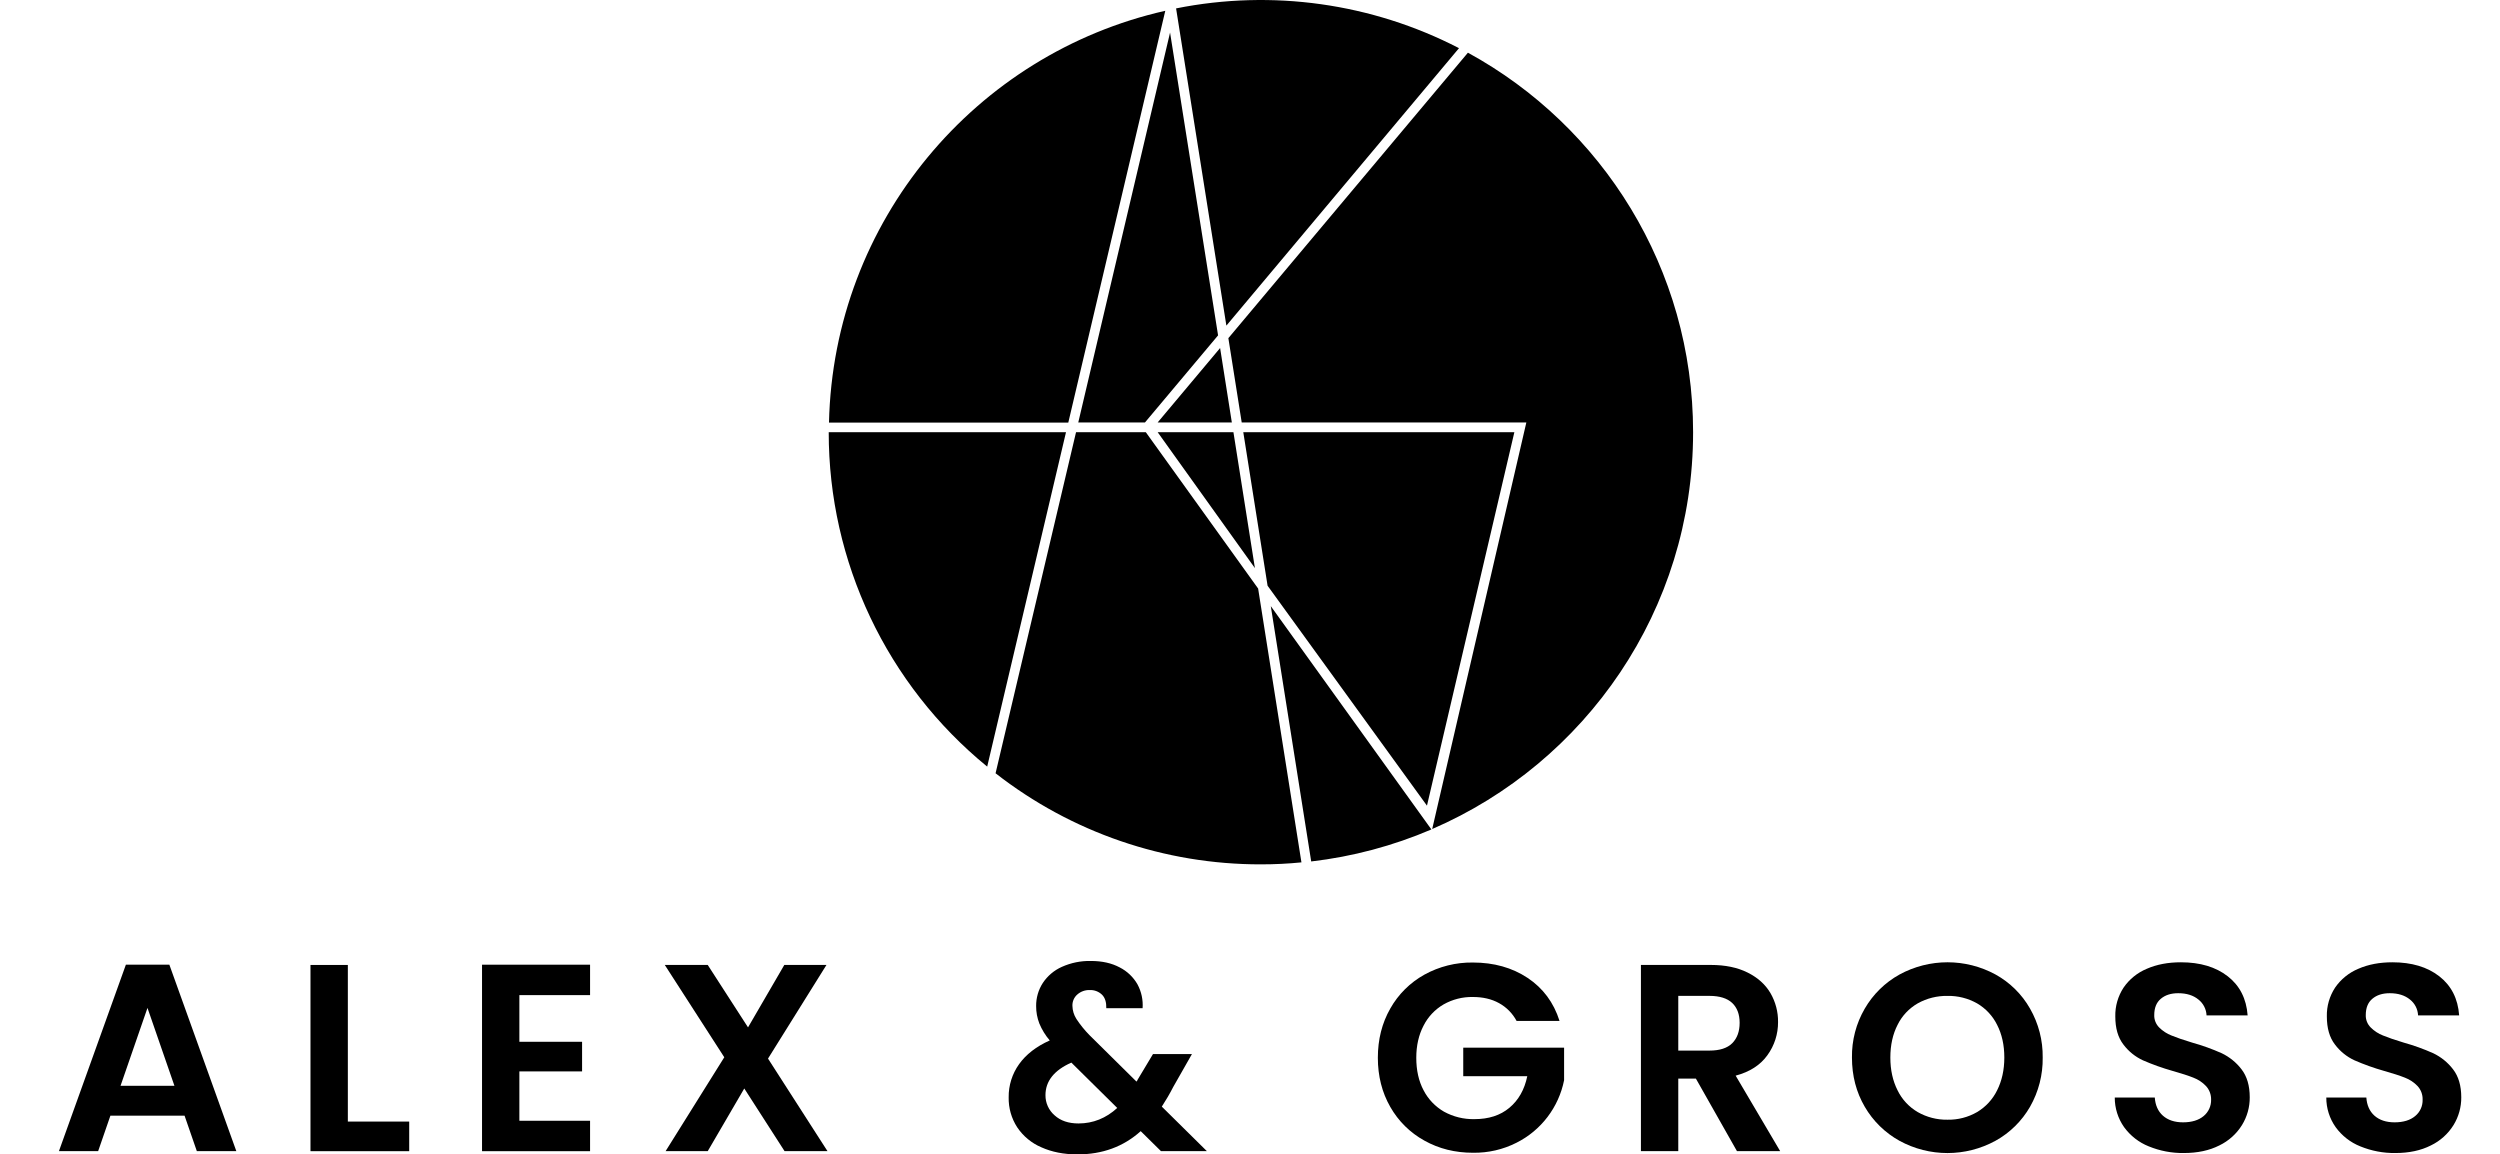
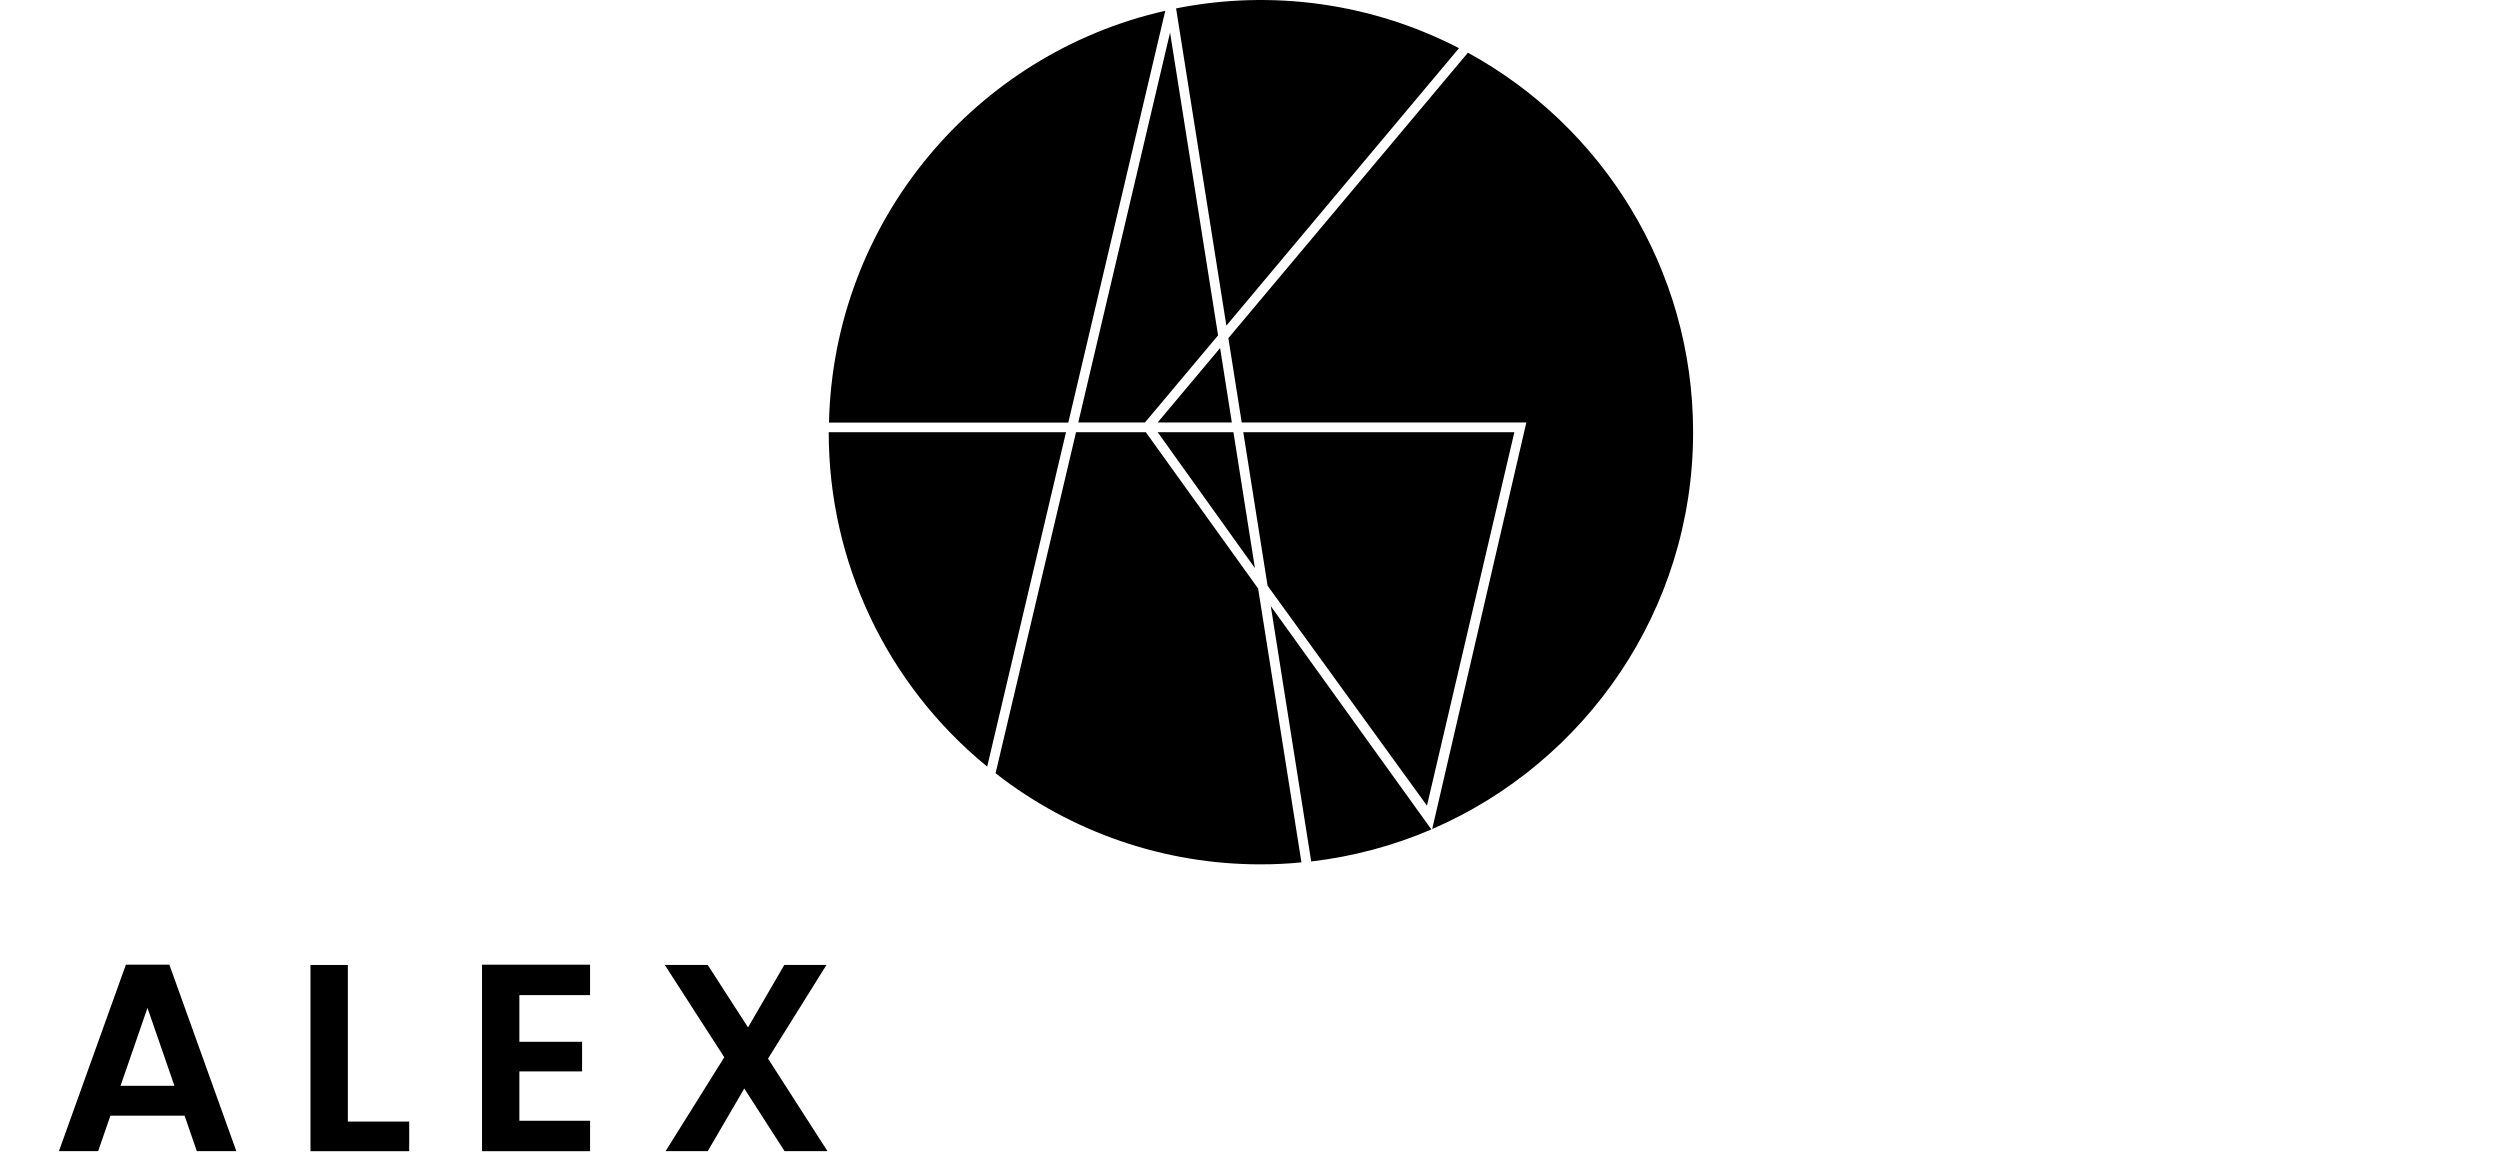
<svg xmlns="http://www.w3.org/2000/svg" xmlns:xlink="http://www.w3.org/1999/xlink" version="1.1" id="Ebene_1" x="0px" y="0px" width="120.795px" height="55.778px" viewBox="0 0 120.795 55.778" xml:space="preserve">
  <g>
    <defs>
      <rect id="SVGID_1_" width="120.795" height="55.777" />
    </defs>
    <clipPath id="SVGID_2_">
      <use xlink:href="#SVGID_1_" overflow="visible" />
    </clipPath>
    <path clip-path="url(#SVGID_2_)" d="M69.201,40.057c7.411-3.203,12.606-10.584,12.606-19.174c0-7.908-4.396-14.792-10.88-18.337   L59.352,16.339l0.645,4.073H73.75L69.201,40.057z M58.953,16.816l-3.017,3.596h3.584L58.953,16.816z M55.323,20.412l3.532-4.208   l-2.32-14.631l-4.435,18.839H55.323z M61.247,28.301l7.701,10.627l4.223-18.045H60.073L61.247,28.301z M69.162,40.077l-7.76-10.79   l1.953,12.337C65.354,41.391,67.311,40.87,69.162,40.077z M55.936,20.883l4.699,6.567l-1.038-6.567H55.936z M48.104,37.363   c3.661,2.86,8.175,4.409,12.82,4.401c0.664,0,1.314-0.031,1.959-0.096L60.79,28.437l-5.427-7.554h-3.371L48.104,37.363z    M51.507,20.883H40.042c-0.006,6.263,2.806,12.197,7.657,16.158L51.507,20.883z M56.304,0.521   c-9.159,2.069-16.03,10.158-16.249,19.897h11.563L56.304,0.521z M70.496,2.327c-4.207-2.173-9.028-2.85-13.67-1.921l2.43,15.327   L70.496,2.327z" />
  </g>
  <path d="M8.428,52.463L7.126,48.7l-1.302,3.764H8.428z M8.918,53.908H5.334l-0.592,1.714H2.847l3.235-9.01h2.101l3.236,9.01H9.511  L8.918,53.908z" />
  <polygon points="16.807,54.192 19.772,54.192 19.772,55.623 15.002,55.623 15.002,46.625 16.807,46.625 " />
  <polygon points="25.095,48.082 25.095,50.337 28.125,50.337 28.125,51.768 25.095,51.768 25.095,54.153 28.511,54.153   28.511,55.623 23.291,55.623 23.291,46.612 28.511,46.612 28.511,48.082 " />
  <polygon points="37.909,55.622 35.962,52.593 34.196,55.622 32.16,55.622 34.996,51.085 32.121,46.624 34.196,46.624 36.143,49.641   37.896,46.624 39.933,46.624 37.109,51.149 39.983,55.622 " />
  <g>
    <defs>
-       <rect id="SVGID_3_" width="120.795" height="55.777" />
-     </defs>
+       </defs>
    <clipPath id="SVGID_4_">
      <use xlink:href="#SVGID_3_" overflow="visible" />
    </clipPath>
    <path clip-path="url(#SVGID_4_)" d="M53.983,53.534l-2.217-2.191c-0.832,0.368-1.251,0.896-1.251,1.572   c-0.004,0.373,0.156,0.729,0.439,0.974c0.29,0.265,0.676,0.394,1.16,0.394C52.816,54.282,53.442,54.03,53.983,53.534    M56.097,55.622l-0.98-0.967c-0.831,0.748-1.849,1.123-3.055,1.123c-0.664,0-1.244-0.117-1.746-0.343   c-0.475-0.202-0.88-0.538-1.167-0.967c-0.28-0.431-0.423-0.937-0.412-1.45c-0.007-0.572,0.169-1.133,0.502-1.598   c0.335-0.471,0.832-0.858,1.483-1.148c-0.21-0.244-0.379-0.521-0.503-0.818c-0.104-0.269-0.157-0.556-0.155-0.844   c-0.004-0.396,0.108-0.783,0.323-1.115c0.227-0.342,0.546-0.612,0.921-0.779c0.44-0.197,0.917-0.294,1.399-0.284   c0.541,0,1.005,0.103,1.392,0.31c0.363,0.184,0.664,0.471,0.864,0.824c0.189,0.353,0.274,0.75,0.245,1.148h-1.754   c0.007-0.284-0.058-0.503-0.206-0.651c-0.158-0.153-0.372-0.235-0.593-0.226c-0.219-0.008-0.433,0.068-0.599,0.213   c-0.159,0.137-0.246,0.338-0.239,0.548c0.004,0.226,0.071,0.447,0.194,0.638c0.184,0.28,0.396,0.541,0.631,0.78l2.269,2.243   c0.017-0.014,0.03-0.032,0.039-0.053c0.006-0.019,0.019-0.031,0.026-0.051l0.734-1.225h1.882l-0.902,1.585   c-0.168,0.328-0.353,0.646-0.554,0.954l2.178,2.152H56.097z" />
-     <path clip-path="url(#SVGID_4_)" d="M73.28,49.332c-0.193-0.364-0.488-0.665-0.852-0.864c-0.36-0.199-0.779-0.295-1.262-0.295   c-0.496-0.01-0.986,0.115-1.418,0.36c-0.416,0.243-0.752,0.601-0.968,1.031c-0.231,0.444-0.348,0.96-0.348,1.547   c0,0.599,0.116,1.128,0.354,1.573c0.223,0.431,0.565,0.787,0.986,1.031c0.449,0.246,0.956,0.371,1.469,0.36   c0.69,0,1.251-0.181,1.689-0.548C73.37,53.16,73.66,52.651,73.795,52h-3.094v-1.379h4.873v1.573   c-0.261,1.308-1.109,2.423-2.301,3.021c-0.648,0.329-1.368,0.494-2.096,0.484c-0.869,0-1.649-0.193-2.353-0.587   c-0.69-0.38-1.261-0.945-1.649-1.63c-0.399-0.696-0.6-1.489-0.6-2.372c0-0.884,0.2-1.677,0.6-2.378   c0.387-0.689,0.959-1.256,1.649-1.639c0.716-0.395,1.522-0.597,2.341-0.586c1.012,0,1.895,0.246,2.643,0.741   c0.746,0.496,1.263,1.187,1.546,2.082H73.28z" />
-     <path clip-path="url(#SVGID_4_)" d="M81.091,50.762H82.6c0.489,0,0.856-0.116,1.096-0.354c0.238-0.239,0.36-0.567,0.36-0.986   c0-0.413-0.122-0.735-0.36-0.961c-0.239-0.225-0.606-0.342-1.096-0.342h-1.509V50.762z M83.927,55.622l-1.985-3.506h-0.851v3.506   h-1.805v-8.998h3.378c0.695,0,1.289,0.123,1.779,0.369c0.488,0.244,0.856,0.572,1.102,0.992c0.246,0.424,0.373,0.907,0.367,1.398   c0.004,0.576-0.176,1.139-0.516,1.605c-0.342,0.477-0.857,0.806-1.533,0.985l2.151,3.647H83.927z" />
    <path clip-path="url(#SVGID_4_)" d="M95.529,53.733c0.417-0.248,0.753-0.613,0.967-1.049c0.231-0.459,0.349-0.986,0.349-1.586   s-0.117-1.129-0.349-1.58c-0.214-0.433-0.55-0.793-0.967-1.037c-0.437-0.246-0.931-0.371-1.431-0.361   c-0.502-0.008-0.998,0.115-1.438,0.361c-0.42,0.242-0.76,0.603-0.973,1.037c-0.232,0.451-0.349,0.98-0.349,1.58   s0.116,1.127,0.349,1.586c0.213,0.438,0.552,0.803,0.973,1.049c0.438,0.25,0.934,0.377,1.438,0.369   C94.6,54.112,95.094,53.985,95.529,53.733 M91.778,55.12c-0.697-0.387-1.276-0.954-1.676-1.643   c-0.412-0.703-0.619-1.496-0.619-2.379c-0.012-0.83,0.201-1.647,0.619-2.365c0.399-0.689,0.979-1.258,1.676-1.645   c1.447-0.79,3.199-0.79,4.646,0c0.694,0.385,1.271,0.954,1.663,1.645c0.412,0.719,0.623,1.535,0.612,2.365   c0.012,0.832-0.199,1.654-0.612,2.379c-0.396,0.689-0.973,1.258-1.669,1.643C94.973,55.911,93.223,55.911,91.778,55.12" />
    <path clip-path="url(#SVGID_4_)" d="M103.824,55.39c-0.478-0.19-0.89-0.513-1.192-0.928c-0.295-0.418-0.453-0.919-0.451-1.431   h1.934c0.025,0.367,0.154,0.664,0.393,0.877c0.239,0.211,0.562,0.321,0.974,0.321c0.419,0,0.754-0.103,0.993-0.303   c0.236-0.194,0.369-0.487,0.361-0.793c0.006-0.242-0.082-0.478-0.246-0.657c-0.17-0.18-0.379-0.318-0.611-0.406   c-0.245-0.097-0.58-0.207-1.012-0.328c-0.486-0.138-0.963-0.308-1.426-0.51c-0.371-0.172-0.695-0.433-0.941-0.761   c-0.264-0.341-0.393-0.792-0.393-1.36c-0.011-0.492,0.129-0.979,0.4-1.392c0.277-0.405,0.668-0.72,1.121-0.909   c0.484-0.212,1.031-0.314,1.65-0.314c0.928,0,1.682,0.225,2.262,0.676s0.902,1.083,0.961,1.889h-1.985   c-0.013-0.301-0.157-0.581-0.394-0.767c-0.244-0.2-0.567-0.304-0.974-0.304c-0.354,0-0.631,0.09-0.844,0.271   c-0.213,0.18-0.315,0.443-0.315,0.786c-0.008,0.224,0.08,0.44,0.238,0.599c0.169,0.168,0.371,0.301,0.594,0.387   c0.237,0.098,0.566,0.213,0.998,0.343c0.489,0.136,0.967,0.308,1.432,0.515c0.373,0.18,0.701,0.444,0.953,0.773   c0.265,0.342,0.399,0.793,0.399,1.354c0.004,0.473-0.126,0.938-0.374,1.342c-0.264,0.426-0.645,0.768-1.095,0.985   c-0.483,0.245-1.052,0.367-1.716,0.367C104.938,55.72,104.362,55.61,103.824,55.39z" />
    <path clip-path="url(#SVGID_4_)" d="M114.045,55.39c-0.477-0.19-0.89-0.513-1.191-0.928c-0.296-0.418-0.454-0.919-0.452-1.431   h1.935c0.025,0.367,0.154,0.664,0.393,0.877c0.238,0.211,0.561,0.321,0.973,0.321c0.42,0,0.756-0.103,0.993-0.303   c0.237-0.194,0.37-0.487,0.36-0.793c0.008-0.242-0.08-0.478-0.244-0.657c-0.172-0.18-0.381-0.318-0.612-0.406   c-0.245-0.097-0.58-0.207-1.012-0.328c-0.486-0.138-0.962-0.308-1.425-0.51c-0.371-0.172-0.695-0.433-0.941-0.761   c-0.264-0.341-0.393-0.792-0.393-1.36c-0.012-0.492,0.129-0.979,0.399-1.392c0.278-0.405,0.669-0.72,1.121-0.909   c0.484-0.212,1.032-0.314,1.65-0.314c0.928,0,1.683,0.225,2.263,0.676s0.902,1.083,0.96,1.889h-1.985   c-0.013-0.301-0.156-0.581-0.393-0.767c-0.245-0.2-0.568-0.304-0.975-0.304c-0.354,0-0.631,0.09-0.844,0.271   c-0.213,0.18-0.315,0.443-0.315,0.786c-0.007,0.224,0.079,0.44,0.239,0.599c0.168,0.168,0.371,0.301,0.593,0.387   c0.237,0.098,0.567,0.213,0.999,0.343c0.488,0.136,0.967,0.308,1.431,0.515c0.374,0.18,0.701,0.444,0.953,0.773   c0.265,0.342,0.399,0.793,0.399,1.354c0.004,0.473-0.125,0.938-0.373,1.342c-0.264,0.426-0.645,0.768-1.096,0.985   c-0.484,0.245-1.051,0.367-1.715,0.367C115.16,55.72,114.584,55.61,114.045,55.39z" />
  </g>
</svg>